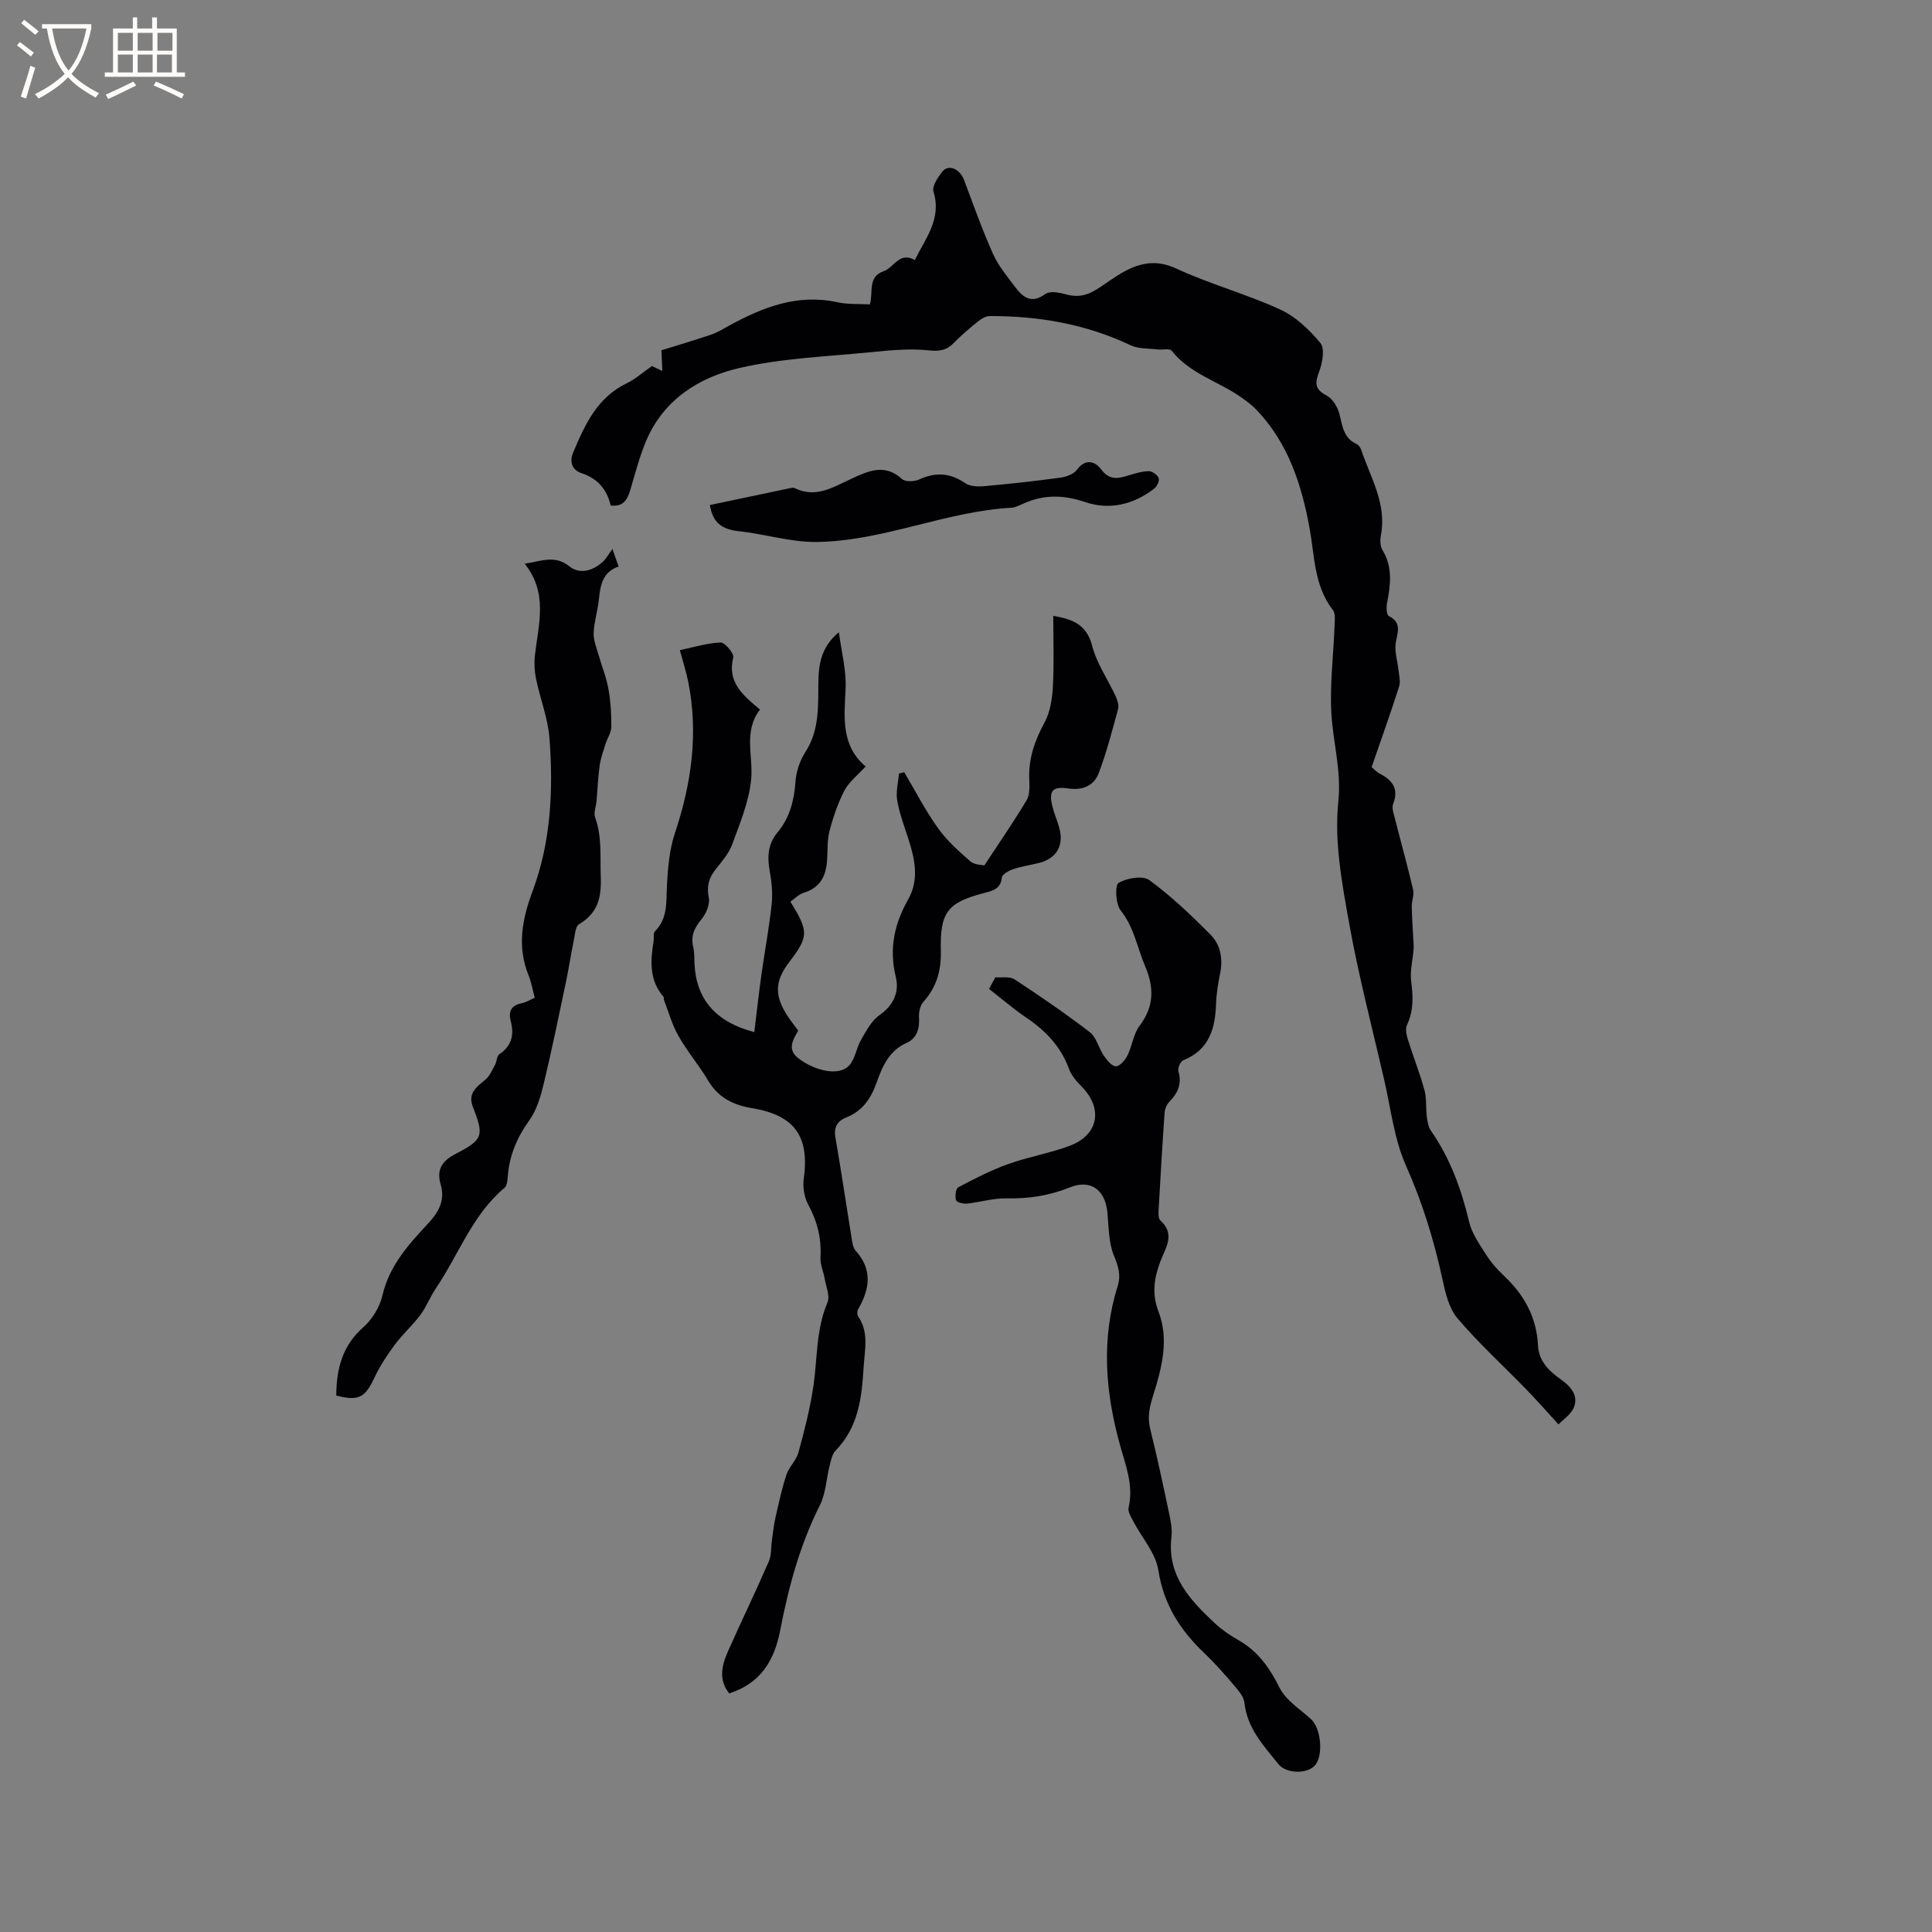
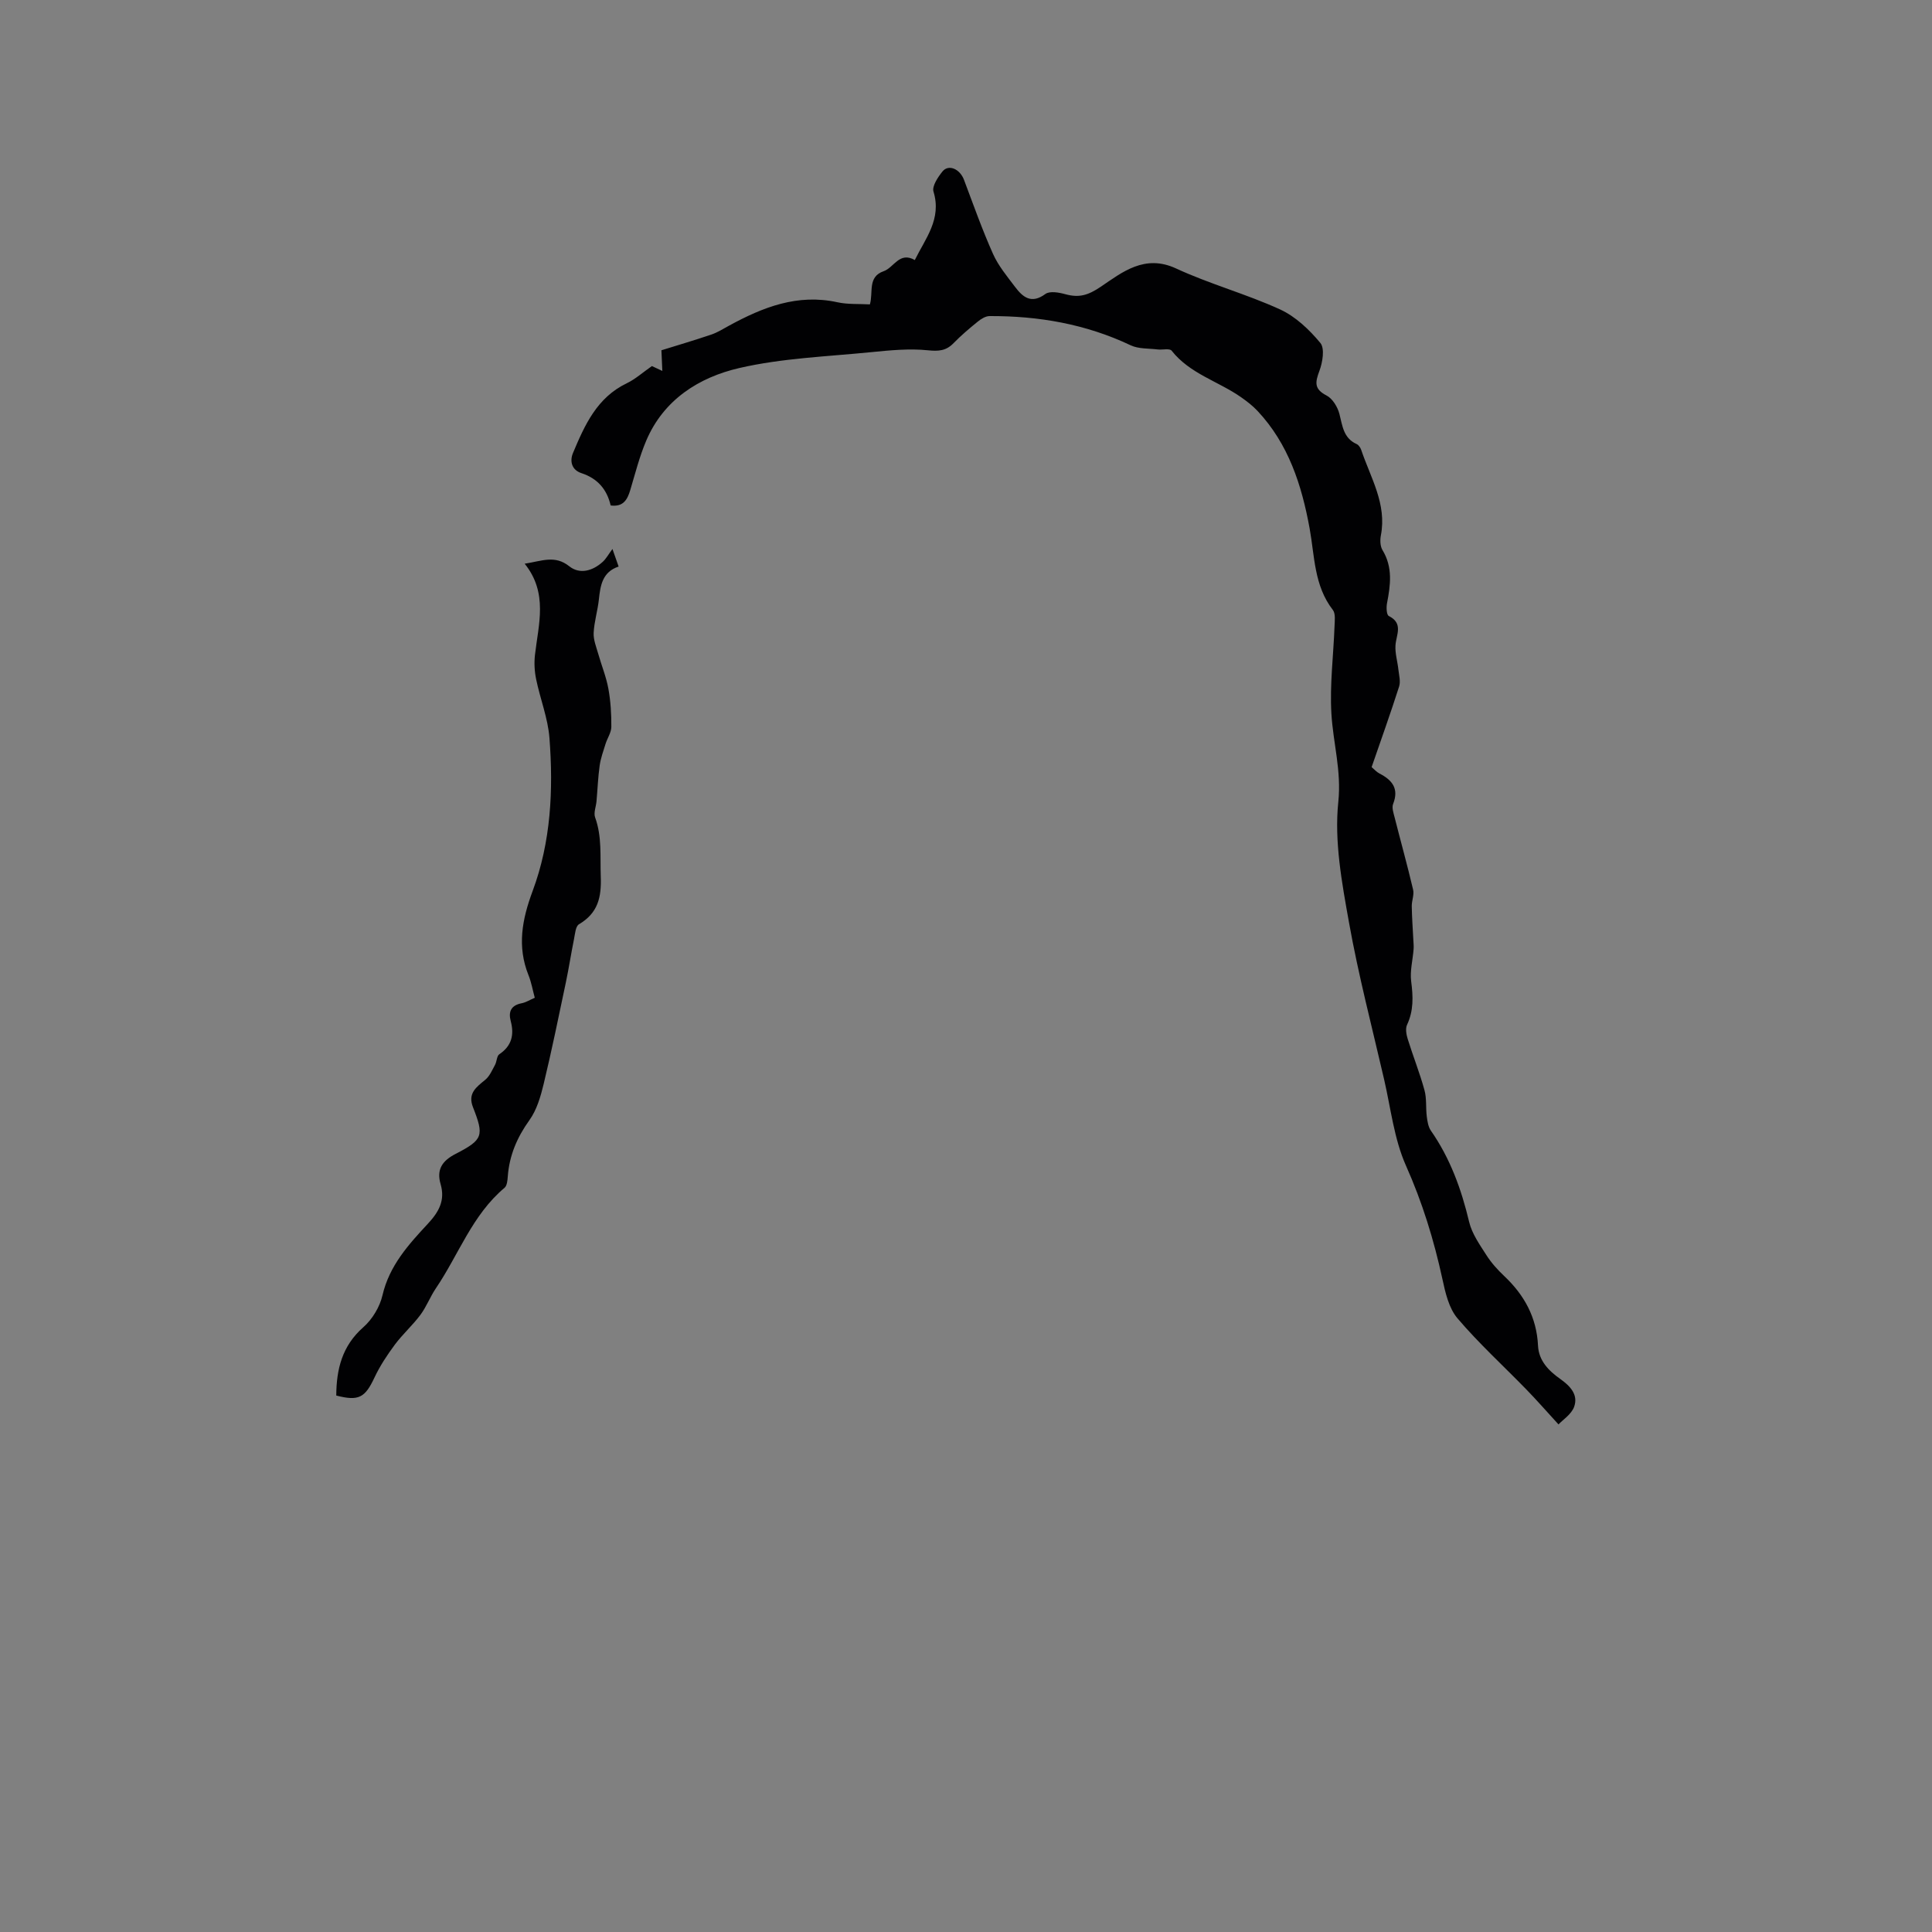
<svg xmlns="http://www.w3.org/2000/svg" enable-background="new 0 0 400 400" viewBox="0 0 400 400">
  <rect x="0" y="0" width="400" height="400" fill="#808080" stroke="none" />
  <g fill="#010103">
    <path d="m322.67 294.91c-2.51-2.74-4.49-5.01-6.59-7.17-4.79-4.93-9.89-9.58-14.32-14.79-1.79-2.1-2.52-5.32-3.13-8.16-1.76-8.09-4.15-15.86-7.55-23.48-2.45-5.51-3.13-11.83-4.51-17.81-2.5-10.83-5.33-21.61-7.28-32.54-1.47-8.21-3.06-16.76-2.21-24.91.68-6.5-1.08-12.24-1.43-18.33-.35-5.99.43-12.04.65-18.07.04-1.13.24-2.61-.35-3.37-3.9-5.02-3.76-11.14-4.81-16.9-1.65-9.01-4.38-17.47-10.79-24.31-.99-1.06-2.18-1.97-3.37-2.81-4.72-3.32-10.63-4.86-14.41-9.66-.41-.52-1.91-.13-2.89-.25-1.88-.23-3.96-.09-5.59-.86-9.27-4.4-19.05-6.09-29.2-6.05-.83 0-1.78.59-2.47 1.16-1.73 1.4-3.44 2.85-4.99 4.44-1.56 1.61-3.11 1.71-5.35 1.48-3.82-.39-7.76 0-11.61.38-9.17.92-18.5 1.24-27.42 3.3-8.31 1.92-15.64 6.53-19.25 15.02-1.4 3.29-2.28 6.8-3.31 10.24-.6 2-1.45 3.53-4.06 3.19-.77-3.34-2.72-5.6-6.05-6.69-2.02-.66-2.46-2.47-1.75-4.17 2.42-5.77 4.96-11.48 11.14-14.44 1.77-.85 3.29-2.23 5.2-3.56.35.16 1.06.5 2.16 1.01-.06-1.4-.11-2.46-.19-4.28 3.21-1 6.79-2.05 10.33-3.25 1.29-.44 2.47-1.19 3.68-1.85 7-3.82 14.17-6.65 22.43-4.84 2.13.47 4.39.31 6.72.44.74-2.48-.53-5.7 2.85-6.87 2.13-.73 3.25-4.14 6.45-2.31 2.19-4.47 5.61-8.48 3.87-14.17-.34-1.12.91-2.99 1.85-4.16 1.27-1.58 3.62-.53 4.46 1.71 1.94 5.14 3.77 10.33 6.01 15.34 1.1 2.47 2.91 4.64 4.56 6.83 1.61 2.13 3.37 3.62 6.28 1.48.91-.67 2.84-.32 4.17.05 2.81.77 4.67.23 7.33-1.57 4.41-2.99 9.07-6.78 15.56-3.77 6.99 3.24 14.54 5.28 21.55 8.49 3.2 1.47 6.05 4.19 8.33 6.94.94 1.14.46 4.02-.21 5.8-.87 2.34-1.12 3.73 1.48 5.07 1.25.64 2.3 2.38 2.67 3.82.64 2.47.82 5 3.57 6.24.42.19.79.75.95 1.22 1.93 5.75 5.32 11.16 4.07 17.66-.19.98-.16 2.27.33 3.07 2.17 3.57 1.66 7.26.93 11.04-.16.85-.09 2.37.37 2.6 3.08 1.55 1.54 3.87 1.39 6.08-.11 1.64.42 3.33.6 5 .13 1.18.49 2.47.15 3.53-1.77 5.54-3.73 11.01-5.69 16.68.52.44 1.01 1.01 1.63 1.33 2.64 1.36 4.07 3.13 2.82 6.3-.3.76.07 1.85.3 2.74 1.27 5.01 2.66 9.99 3.84 15.01.25 1.06-.3 2.29-.28 3.43.04 2.34.21 4.68.33 7.02.03.62.1 1.24.05 1.86-.17 2.23-.78 4.52-.5 6.69.41 3.12.52 6.03-.85 8.96-.38.81-.15 2.05.14 2.98 1.1 3.54 2.48 6.99 3.46 10.56.48 1.73.25 3.65.48 5.47.13 1 .3 2.13.85 2.92 4 5.74 6.31 12.12 7.92 18.89.58 2.44 2.17 4.69 3.56 6.86 1.01 1.59 2.32 3.05 3.7 4.35 4.17 3.93 6.72 8.58 7 14.41.15 3.16 2.25 5.23 4.59 6.89 2.1 1.49 3.76 3.26 2.9 5.74-.56 1.59-2.38 2.74-3.25 3.68z" />
-     <path d="m140.76 134.61c2.75-.58 5.57-1.47 8.42-1.59.89-.04 2.83 2.28 2.63 3.1-1.28 5.14 2 7.83 5.53 10.79-3.46 4.52-1.38 9.55-1.81 14.35-.41 4.59-2.31 9.1-3.92 13.52-.7 1.93-2.19 3.62-3.5 5.28-1.41 1.79-1.82 3.52-1.36 5.85.26 1.34-.56 3.25-1.5 4.39-1.46 1.78-2.29 3.44-1.73 5.75.27 1.12.22 2.32.27 3.48.34 7.27 4.28 12.03 12.38 14.16.49-3.99.91-7.89 1.46-11.78.68-4.89 1.6-9.74 2.13-14.64.24-2.26.02-4.63-.39-6.88-.54-2.96-.42-5.61 1.61-8.05 2.52-3.03 3.45-6.61 3.72-10.54.14-2.09.92-4.35 2.06-6.12 2.85-4.42 2.63-9.28 2.67-14.14.03-3.86.51-7.56 4.25-10.64.51 3.91 1.57 7.85 1.39 11.72-.28 5.93-.98 11.72 4.15 16.07-1.65 1.81-3.44 3.17-4.38 4.97-1.38 2.64-2.36 5.55-3.11 8.45-.52 2.02-.34 4.21-.52 6.32-.26 3.1-1.52 5.41-4.77 6.39-1.03.31-1.88 1.23-2.8 1.86 3.83 6.21 3.8 7.21-.25 12.52-3 3.94-3.1 6.95-.31 11.19.64.97 1.37 1.88 2.18 2.99-1.08 1.94-2.45 3.95.24 5.89 3.55 2.56 8.22 3.52 10.28 1.36 1.28-1.34 1.5-3.64 2.49-5.34 1.07-1.84 2.15-3.95 3.81-5.11 2.95-2.07 4.14-4.81 3.38-7.94-1.42-5.82-.3-10.96 2.58-16.05 2.32-4.1 1.36-8.41-.01-12.63-.85-2.6-1.82-5.21-2.28-7.89-.3-1.76.22-3.66.37-5.5.36-.1.73-.19 1.09-.29 2.3 3.87 4.37 7.91 6.98 11.56 1.84 2.59 4.3 4.78 6.71 6.89.84.74 2.36.71 2.89.85 3.11-4.73 6.07-9.01 8.74-13.46.69-1.15.63-2.88.57-4.33-.19-4.28 1.11-8.02 3.14-11.76 1.18-2.17 1.61-4.93 1.75-7.45.26-4.84.08-9.71.08-14.68 3.57.67 6.83 1.48 8.04 6.18.95 3.67 3.26 6.98 4.88 10.48.37.8.7 1.87.49 2.66-1.21 4.45-2.37 8.94-4 13.25-.98 2.59-3.34 3.61-6.26 3.18-3.29-.49-4.11.43-3.36 3.6.37 1.54 1.03 3.01 1.45 4.54 1.02 3.73-.58 6.41-4.34 7.31-1.75.42-3.55.69-5.24 1.27-.9.31-2.24 1.06-2.31 1.72-.25 2.41-1.91 2.73-3.69 3.2-7.58 1.98-9.14 4-8.94 12 .1 4.01-.87 7.48-3.6 10.52-.66.74-.98 2.08-.92 3.11.15 2.34-.37 4.42-2.53 5.38-3.71 1.64-5.07 4.93-6.27 8.3-1.16 3.25-2.91 5.82-6.21 7.13-1.91.76-2.67 2.03-2.29 4.21 1.23 7.09 2.28 14.22 3.43 21.32.12.72.28 1.57.74 2.07 3.57 3.93 2.93 7.97.52 12.15-.22.38-.22 1.13.01 1.47 2.28 3.3 1.35 6.9 1.14 10.46-.38 6.31-1.06 12.46-5.82 17.33-.72.74-.95 2.04-1.23 3.13-.69 2.72-.78 5.72-2.01 8.16-4.14 8.23-6.49 16.95-8.22 25.92-1.16 6.05-3.94 10.95-10.55 13.05-2.3-2.84-1.53-5.86-.23-8.78 2.75-6.19 5.71-12.29 8.41-18.5.58-1.32.45-2.95.66-4.44.22-1.56.38-3.14.73-4.67.68-2.99 1.32-6 2.28-8.9.54-1.62 2.03-2.95 2.48-4.58 1.24-4.59 2.45-9.22 3.12-13.91.82-5.73.52-11.59 2.88-17.13.58-1.35-.3-3.36-.59-5.05-.25-1.44-.93-2.87-.85-4.28.23-3.94-.65-7.48-2.54-10.96-.82-1.52-1.16-3.61-.92-5.34 1.21-8.79-1.88-13.17-10.72-14.63-3.83-.63-6.97-2.15-9.06-5.68-1.89-3.18-4.33-6.04-6.16-9.26-1.32-2.31-2.04-4.97-3.01-7.48-.07-.19.04-.49-.08-.62-2.99-3.44-2.72-7.45-2.06-11.54.11-.68-.11-1.64.27-2.02 2.73-2.72 2.31-6.12 2.49-9.52.2-3.63.51-7.4 1.65-10.81 3.42-10.25 4.9-20.59 2.77-31.28-.35-1.87-.97-3.76-1.74-6.61z" />
-     <path d="m206.08 202.33c1.34.12 2.97-.22 3.96.43 5.31 3.48 10.57 7.08 15.6 10.95 1.37 1.05 1.81 3.26 2.87 4.81.64.94 1.63 2.21 2.51 2.24.79.03 1.93-1.28 2.41-2.24.98-1.97 1.22-4.43 2.5-6.13 3.04-4.02 3.04-7.94 1.14-12.39-1.64-3.85-2.27-8.04-5.06-11.52-1.04-1.3-1.2-5.21-.42-5.68 1.71-1.02 5-1.58 6.37-.58 4.55 3.34 8.7 7.29 12.69 11.32 2.07 2.09 2.57 4.99 1.96 8.02-.42 2.07-.77 4.19-.84 6.3-.17 5.15-1.44 9.51-6.79 11.66-.58.23-1.19 1.63-1.01 2.26.75 2.57-.07 4.49-1.83 6.29-.55.56-.96 1.47-1.02 2.25-.48 6.83-.88 13.67-1.26 20.52-.03.61 0 1.49.37 1.83 3.12 2.82 1.17 5.52.06 8.37-1.32 3.39-1.87 6.76-.45 10.46 2.24 5.82.71 11.69-1.06 17.31-.75 2.4-1.27 4.5-.65 7 1.43 5.75 2.66 11.56 3.89 17.36.35 1.65.71 3.4.52 5.03-.96 8.02 3.85 13.08 9.03 17.92 1.46 1.36 3.17 2.51 4.91 3.5 4.03 2.3 6.41 5.75 8.48 9.87 1.3 2.59 4.24 4.38 6.5 6.47 2.02 1.86 2.56 7.34.87 9.45-1.54 1.91-6 1.91-7.7-.22-3.02-3.78-6.4-7.37-6.97-12.58-.12-1.14-.99-2.3-1.78-3.23-2.06-2.42-4.15-4.84-6.45-7.03-5.03-4.77-8.51-10.12-9.61-17.27-.55-3.53-3.41-6.7-5.16-10.06-.47-.91-1.2-2.04-1-2.88 1.09-4.62-.64-8.82-1.8-13.05-3.02-10.94-3.9-21.85-.45-32.85.7-2.23.13-4.08-.78-6.27-1.13-2.72-1.06-5.95-1.36-8.98-.47-4.72-3.51-6.88-7.81-5.14-4.21 1.7-8.47 2.35-13.01 2.26-2.77-.06-5.56.8-8.35 1.09-.73.07-2.06-.31-2.17-.72-.22-.82-.06-2.37.45-2.65 3.34-1.77 6.72-3.52 10.26-4.79 4.17-1.5 8.6-2.25 12.75-3.78 6.1-2.25 7.06-7.79 2.48-12.38-1.03-1.03-2.06-2.25-2.55-3.59-1.68-4.6-4.8-7.86-8.77-10.55-2.7-1.83-5.19-3.98-7.78-5.99.43-.81.87-1.61 1.31-2.42z" />
    <path d="m108.63 116.71c3.57-.56 6.26-1.84 9.23.53 2.17 1.73 4.86.97 6.94-.93.69-.63 1.15-1.5 2-2.65.57 1.61.87 2.47 1.28 3.64-3.36 1.11-3.78 3.9-4.09 6.83-.25 2.31-.97 4.59-1.08 6.9-.07 1.44.55 2.94.96 4.38.68 2.4 1.65 4.75 2.09 7.19.47 2.58.63 5.25.61 7.89-.01 1.18-.83 2.34-1.2 3.53-.46 1.49-1.01 2.98-1.22 4.51-.34 2.44-.43 4.91-.65 7.37-.1 1.12-.63 2.38-.29 3.33 1.45 4 1.02 8.06 1.17 12.17.17 4.42-.58 7.63-4.51 9.96-.71.42-.81 2-1.03 3.08-.6 2.97-1.06 5.97-1.68 8.94-1.48 7.03-2.92 14.07-4.6 21.05-.63 2.6-1.43 5.38-2.96 7.5-2.56 3.57-4.15 7.31-4.47 11.65-.06.81-.15 1.9-.67 2.34-6.7 5.62-9.51 13.88-14.23 20.83-1.18 1.75-1.94 3.8-3.19 5.48-1.61 2.16-3.67 3.99-5.28 6.15-1.6 2.15-3.11 4.44-4.24 6.85-1.95 4.15-3.26 4.9-7.9 3.7.03-5.43 1.2-10.27 5.6-14.14 1.86-1.63 3.41-4.21 3.97-6.62 1.42-6.13 5.38-10.49 9.4-14.81 2.26-2.43 3.62-4.83 2.63-8.2-.87-2.99.3-4.82 3.11-6.26 5.71-2.94 5.91-3.76 3.59-9.68-1.13-2.88.72-4.16 2.57-5.68.9-.75 1.41-2 2-3.07.38-.7.35-1.84.89-2.2 2.58-1.74 3.11-4.03 2.36-6.87-.51-1.92.05-3.25 2.23-3.68.9-.17 1.72-.7 2.75-1.14-.44-1.63-.71-3.2-1.29-4.65-2.4-5.97-1.35-11.55.84-17.44 3.8-10.18 4.31-20.94 3.49-31.67-.31-4.11-1.92-8.11-2.76-12.2-.34-1.63-.43-3.39-.24-5.04.73-6.36 2.75-12.79-2.13-18.87z" />
-     <path d="m146.98 104.56c5.68-1.2 11.16-2.35 16.63-3.5.3-.06.69-.13.94 0 4.34 2.14 7.88-.17 11.62-1.89 3.43-1.58 6.94-3.33 10.57 0 .68.62 2.55.57 3.54.11 3.41-1.58 6.42-1.39 9.55.75.99.68 2.61.75 3.89.63 5.27-.47 10.54-1.05 15.78-1.76 1.23-.17 2.78-.72 3.46-1.64 1.79-2.41 3.8-1.73 4.99-.12 1.68 2.28 3.4 1.99 5.53 1.34 1.41-.43 2.87-.89 4.32-.93.72-.02 1.82.74 2.09 1.42.22.54-.35 1.75-.93 2.2-4.3 3.3-9.23 4.5-14.36 2.76-4.46-1.51-8.61-1.57-12.84.39-.76.35-1.58.76-2.4.8-13.7.79-26.49 6.9-40.22 7.09-5.42.07-10.84-1.66-16.29-2.25-3.3-.36-5.3-1.68-5.87-5.4z" />
  </g>
-   <path d="m6.4 11.7c-1-.8-1.9-1.6-2.9-2.3l.6-.7c.9.7 1.9 1.4 2.9 2.2zm-2.1 8.3c.7-2.1 1.4-4.2 2-6.4.2.1.6.3 1 .4-.7 2.3-1.3 4.4-1.9 6.4zm3-12.8c-1.1-.9-2.1-1.7-2.9-2.4l.6-.7c1 .8 2 1.5 3 2.4zm1.4-1.3v-.9h10.2v.9c-.9 4.2-2.3 7.3-4.1 9.4 1.3 1.4 3.2 2.7 5.7 4-.2.2-.4.5-.7.9-2.5-1.4-4.4-2.7-5.7-4.2-1.4 1.5-3.5 3-6.1 4.4 0 0 0 0-.1-.1-.3-.4-.5-.7-.7-.8 2.7-1.3 4.7-2.8 6.2-4.2-1.8-2.2-3-5.3-3.7-9.4zm9.2 0h-7.1c.6 3.8 1.7 6.7 3.4 8.7 1.7-2 2.9-4.8 3.7-8.7z" fill="#fcfbfa" />
-   <path d="m31.6 3.6h.9v2.3h4.1v9.1h1.7v.9h-16.6v-.9h1.7v-9.1h4.1v-2.3h.9v2.3h3.1v-2.3zm-4 13.3.6.8c-1.9.9-3.8 1.9-5.8 2.8-.2-.3-.3-.6-.5-.9 2-.9 3.9-1.8 5.7-2.7zm-3.2-10.1v3.7h3.1v-3.7zm0 4.5v3.7h3.1v-3.7zm4.1-4.5v3.7h3.1v-3.7zm0 4.5v3.7h3.1v-3.7zm9.1 9.1c-2.1-1.1-4.1-2-5.8-2.7l.5-.8c2.2.9 4.1 1.8 5.8 2.6zm-1.9-13.6h-3.1v3.7h3.1zm-3.2 4.5v3.7h3.1v-3.7z" fill="#fcfbfa" />
</svg>